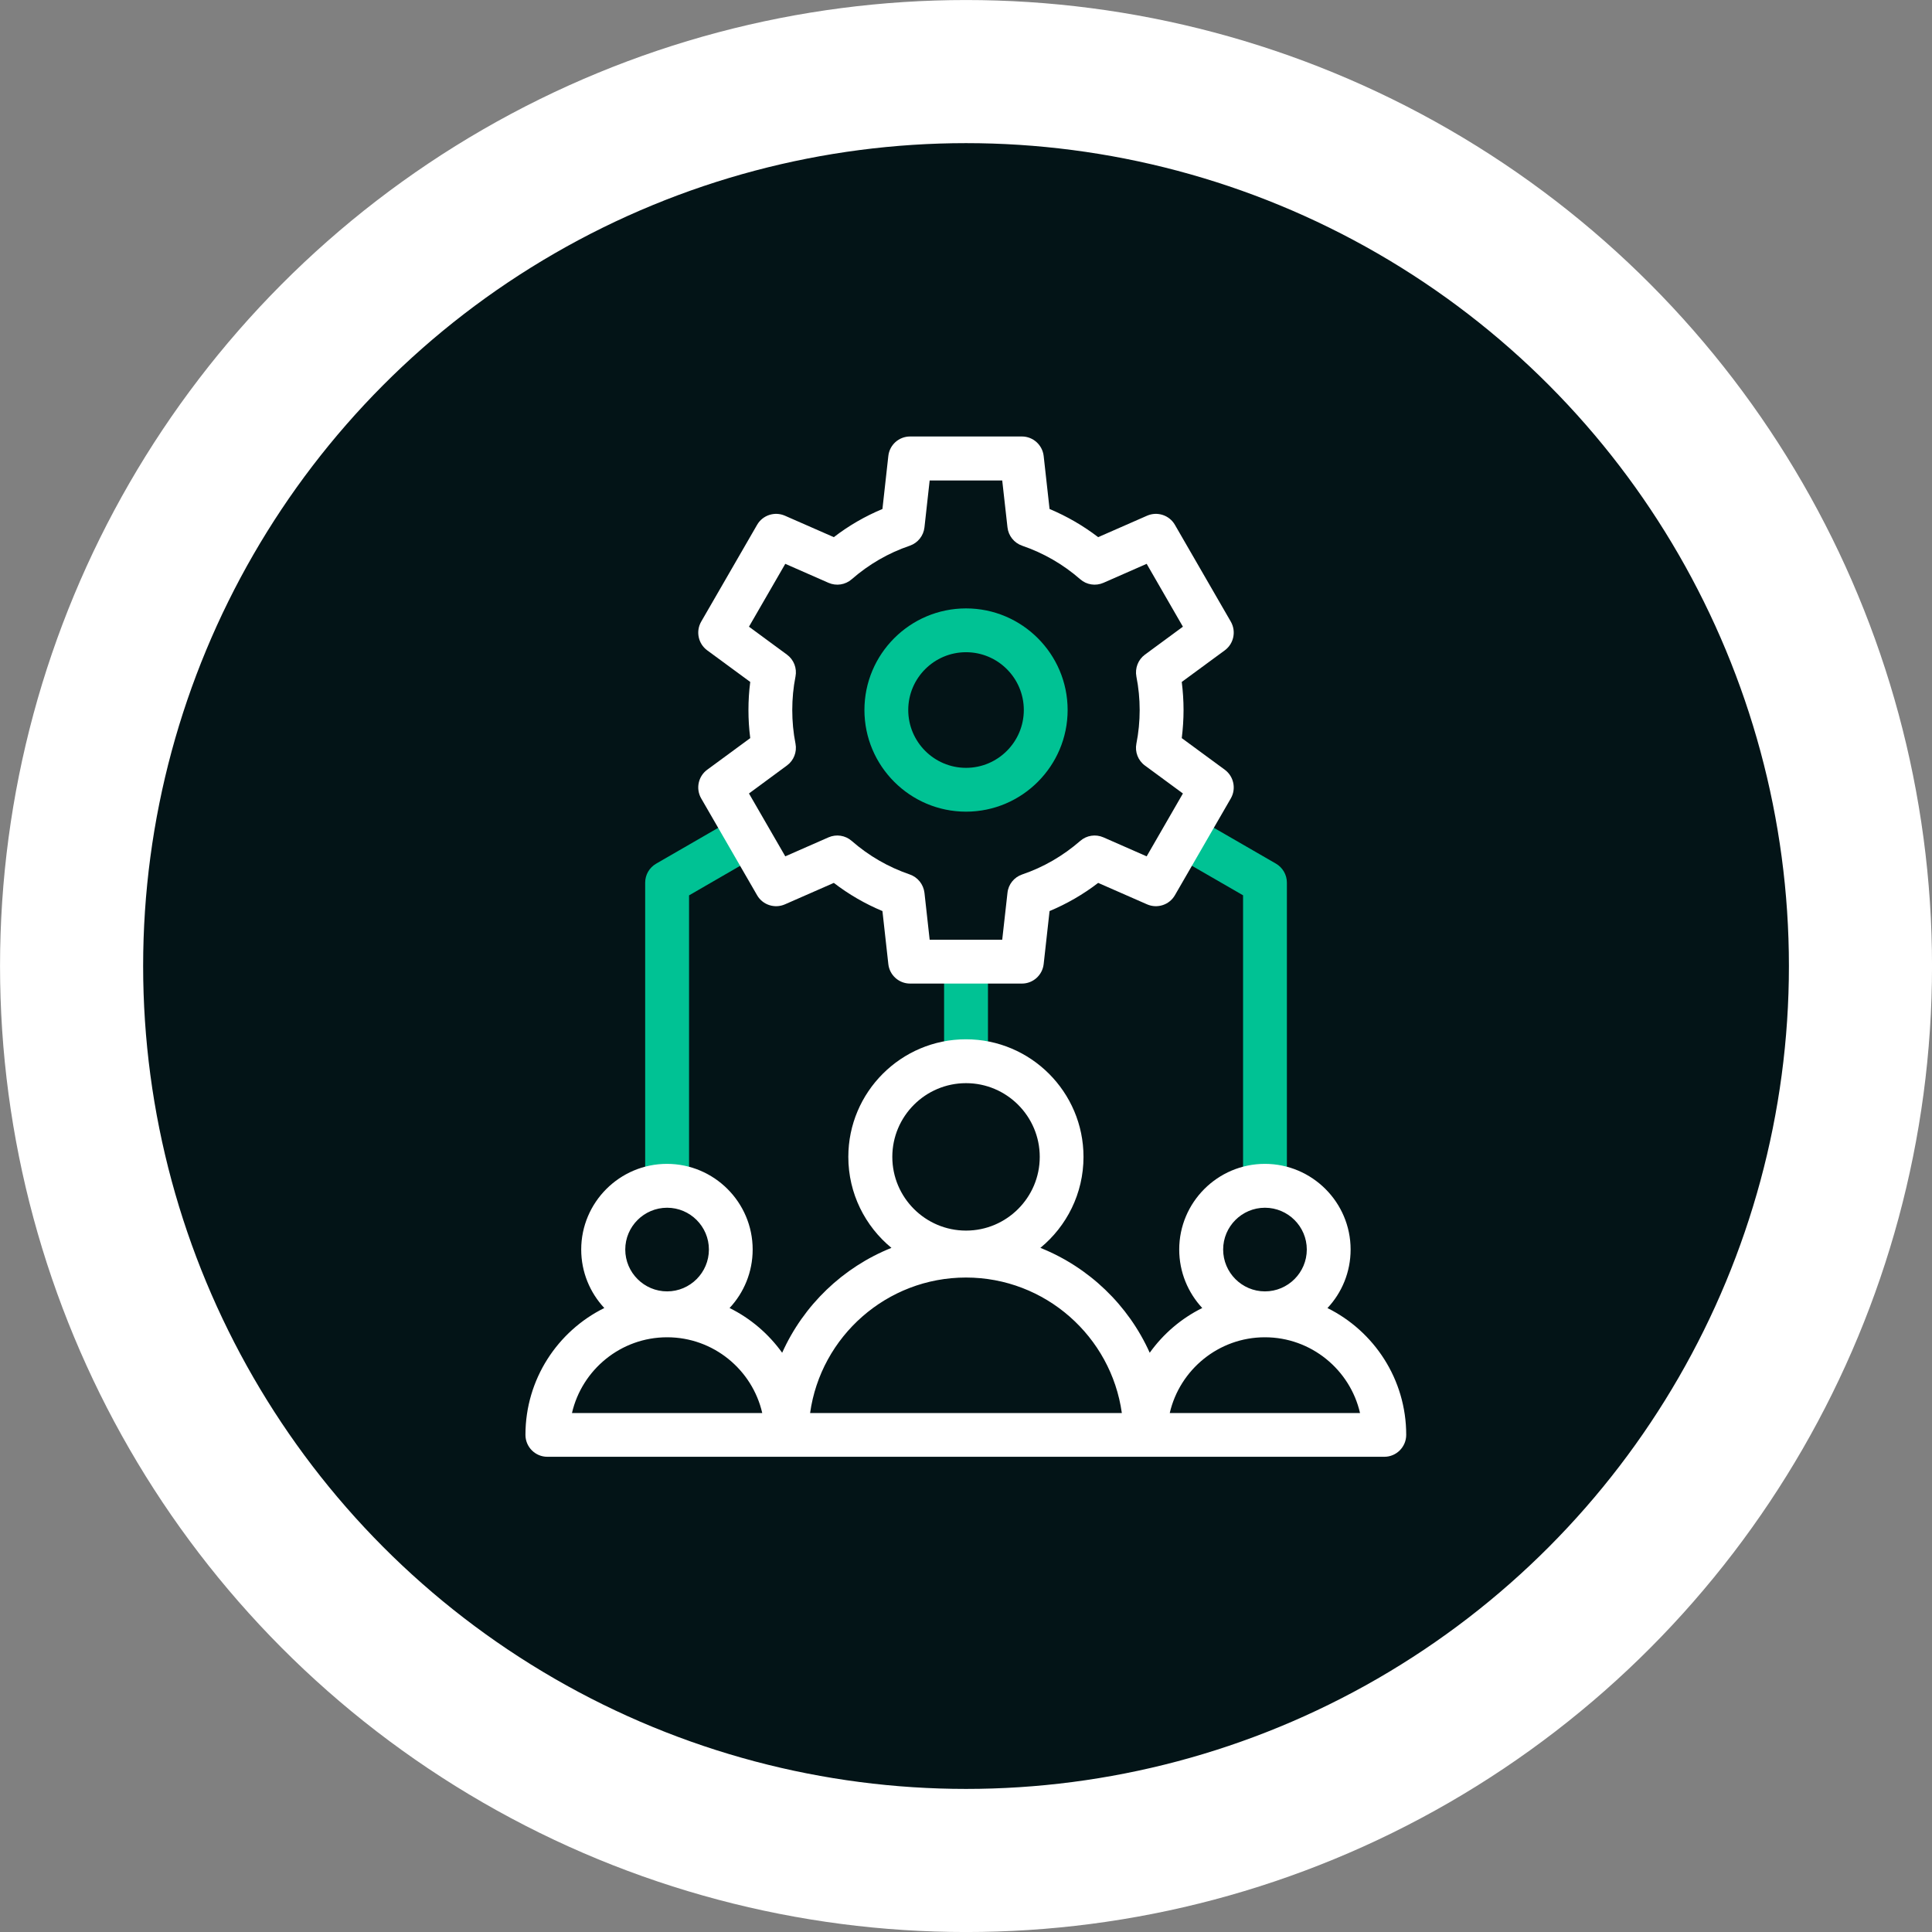
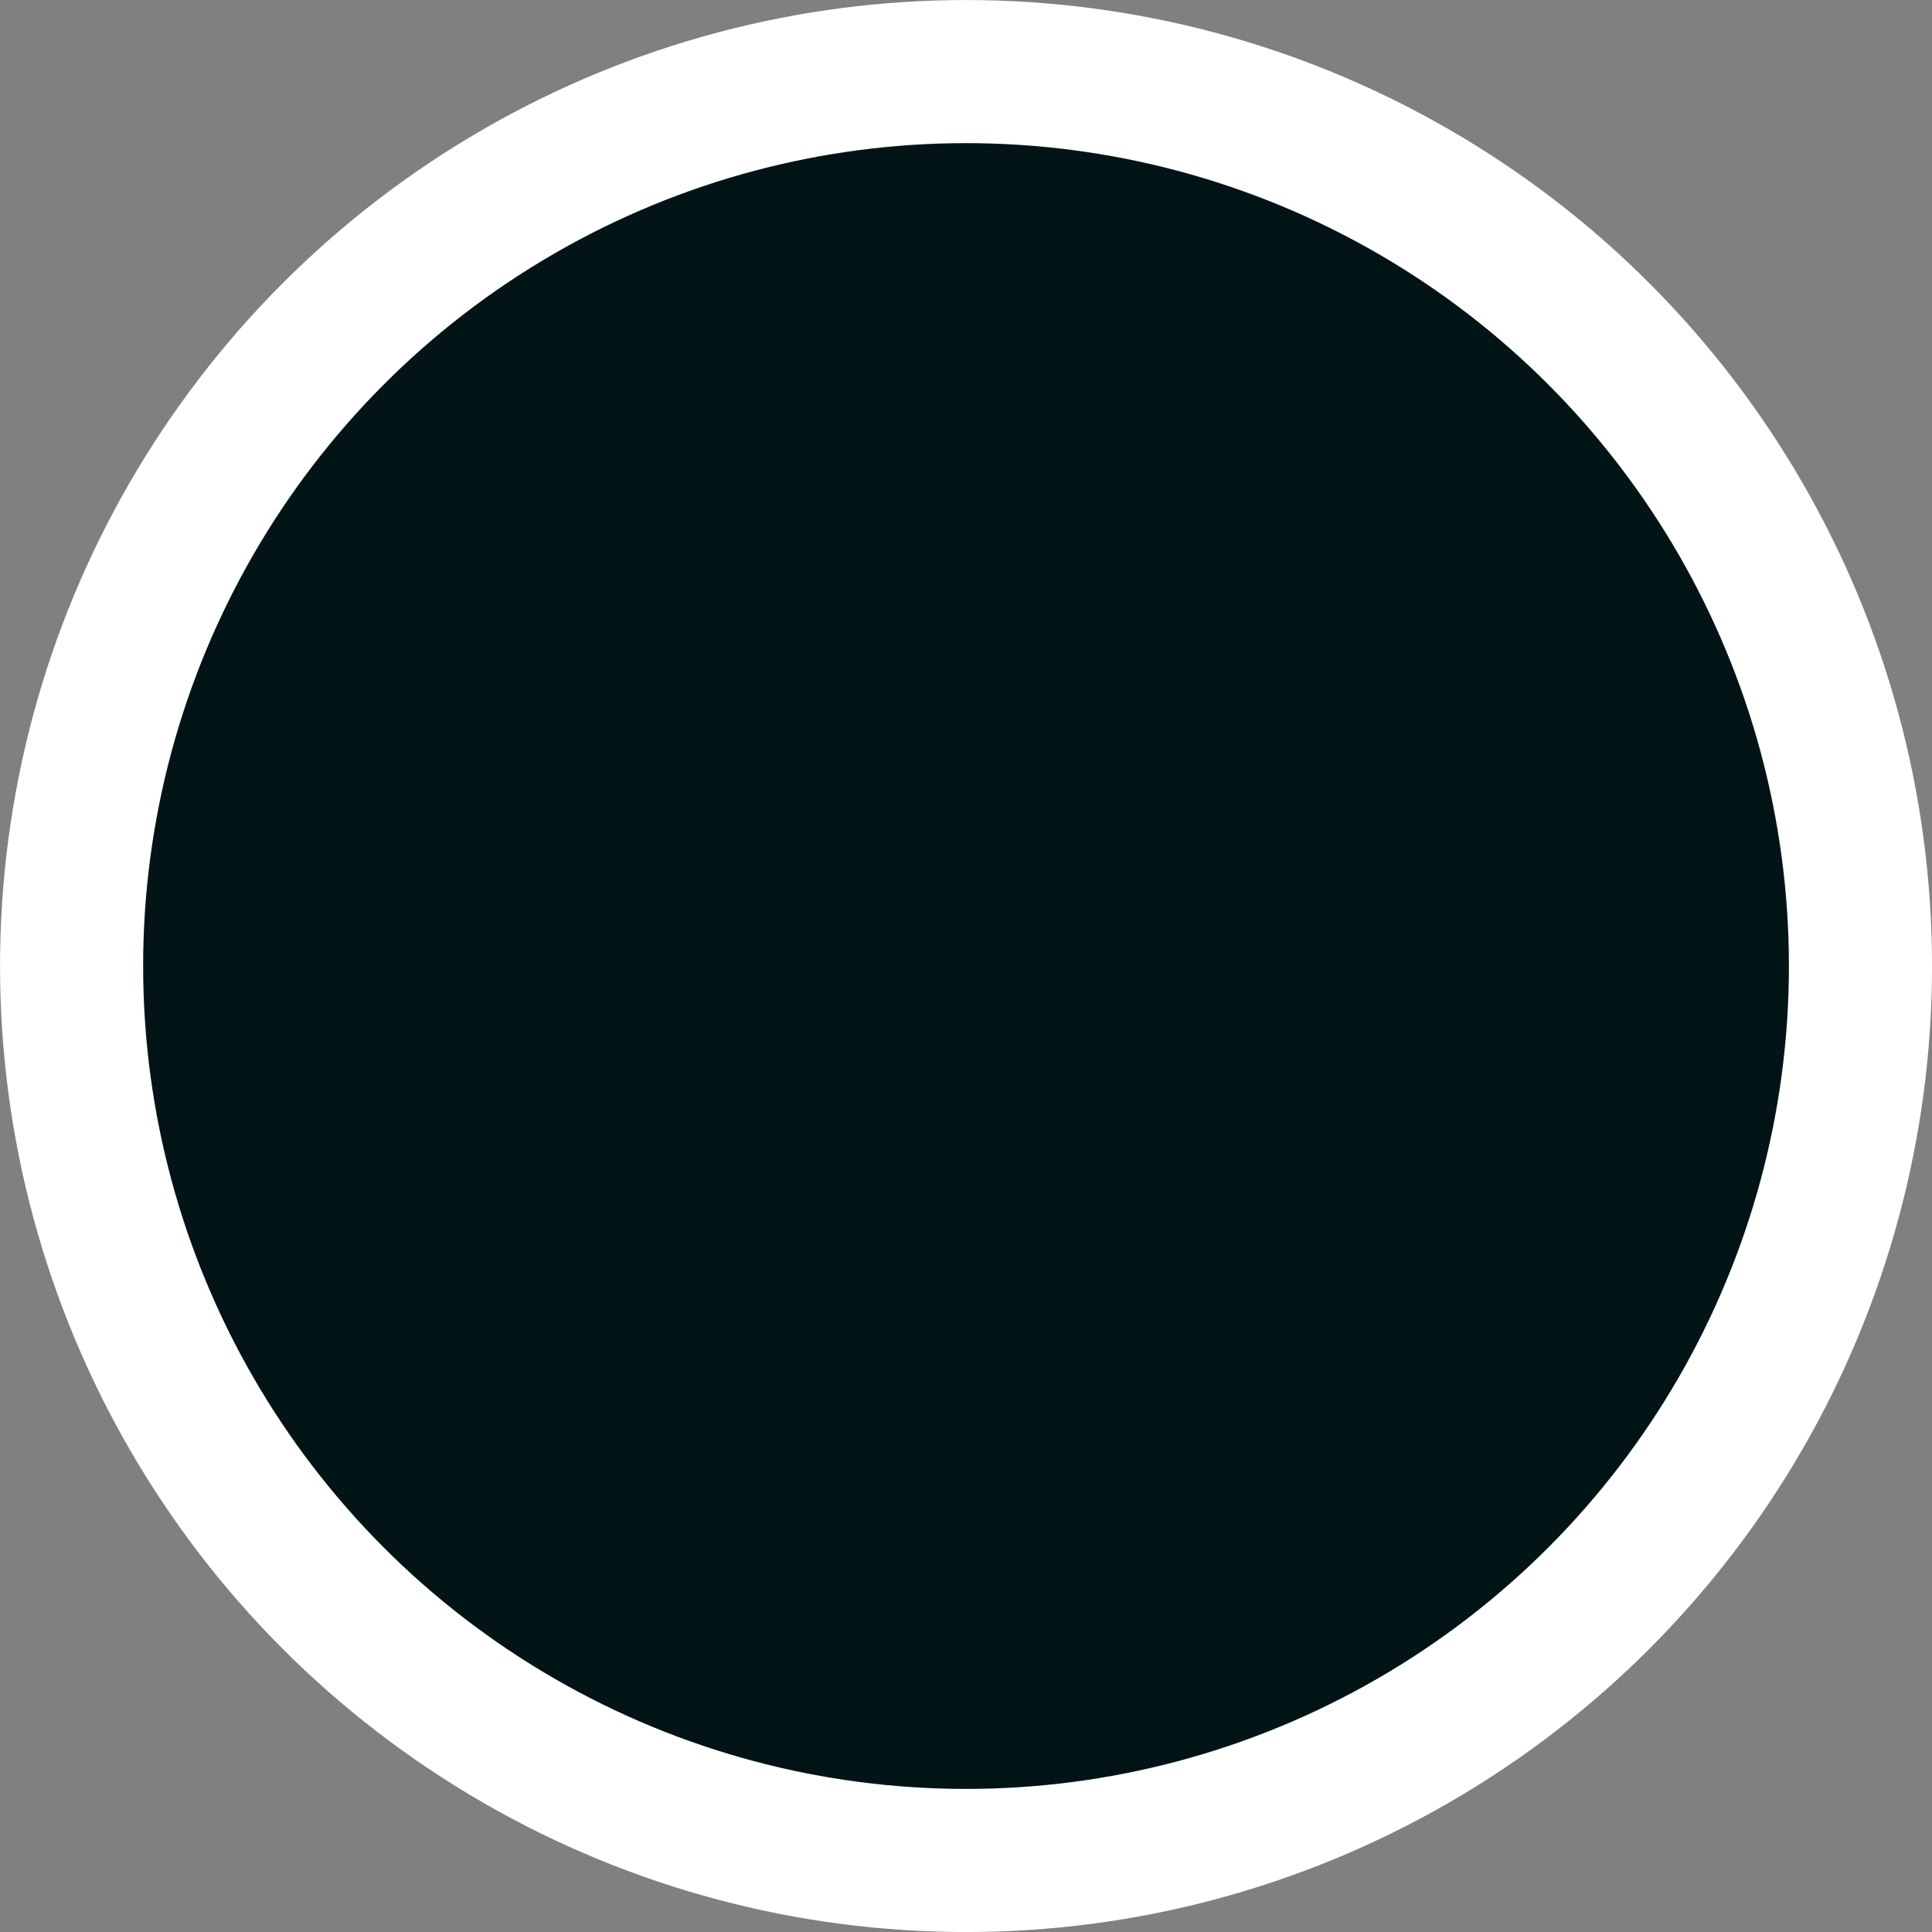
<svg xmlns="http://www.w3.org/2000/svg" id="uuid-c8fc39af-a42e-4753-aa88-4e42d28b1ac3" width="334.67" height="334.67" viewBox="0 0 334.67 334.67">
  <rect x="0" y="0" width="334.67" height="334.67" fill="#808080" stroke="none" />
  <defs>
    <clipPath id="uuid-75fee031-ab23-4e64-8ff0-fea9df270d61">
-       <path d="M12.4,167.33c0,85.58,69.37,154.95,154.94,154.95s154.94-69.37,154.94-154.95S252.92,12.39,167.34,12.39,12.4,81.76,12.4,167.33" style="fill:none;" />
-     </clipPath>
+       </clipPath>
  </defs>
  <path d="M167.34,322.28c85.57,0,154.94-69.37,154.94-154.94S252.91,12.4,167.34,12.4,12.4,81.76,12.4,167.34s69.37,154.94,154.94,154.94" style="fill:#031417;" />
  <g style="clip-path:url(#uuid-75fee031-ab23-4e64-8ff0-fea9df270d61);">
-     <path d="M167.34,133.01c-5.52,0-10.01-4.5-10.01-10.02s4.49-10.01,10.01-10.01,10.01,4.49,10.01,10.01-4.49,10.02-10.01,10.02M167.34,105.39c-9.71,0-17.6,7.9-17.6,17.6s7.9,17.61,17.6,17.61,17.6-7.91,17.6-17.61-7.9-17.6-17.6-17.6" style="fill:#00c294;" />
-     <path d="M126.3,142.31l-12.64,7.3c-1.18.68-1.9,1.93-1.9,3.29v50.8c0,2.09,1.71,3.79,3.8,3.79s3.8-1.7,3.8-3.79v-48.6l10.74-6.21c1.81-1.05,2.43-3.37,1.39-5.19-1.05-1.82-3.37-2.43-5.19-1.39" style="fill:#00c294;" />
-     <path d="M221.02,149.6l-12.45-7.19c-1.81-1.05-4.13-.42-5.19,1.4-1.05,1.82-.42,4.13,1.4,5.19l10.55,6.09v48.6c0,2.09,1.7,3.8,3.79,3.8s3.8-1.71,3.8-3.8v-50.8c0-1.36-.73-2.61-1.9-3.29" style="fill:#00c294;" />
    <path d="M167.34,164.51c-2.09,0-3.8,1.7-3.8,3.8v13.8c0,2.1,1.71,3.8,3.8,3.8s3.8-1.7,3.8-3.8v-13.8c0-2.1-1.71-3.8-3.8-3.8" style="fill:#00c294;" />
-     <path d="M202.63,244.77c1.73-7.5,8.47-13.12,16.48-13.12s14.76,5.62,16.48,13.12h-32.96ZM140.33,244.77c1.85-13.25,13.26-23.47,27-23.47s25.15,10.22,27,23.47h-54.01ZM99.08,244.77c1.73-7.5,8.46-13.12,16.48-13.12s14.76,5.62,16.48,13.12h-32.96ZM115.56,209.21c3.99,0,7.24,3.25,7.24,7.24s-3.25,7.25-7.24,7.25-7.25-3.26-7.25-7.25,3.26-7.24,7.25-7.24M167.34,187.63c7.04,0,12.77,5.73,12.77,12.77s-5.73,12.77-12.77,12.77-12.77-5.73-12.77-12.77,5.73-12.77,12.77-12.77M219.12,209.21c3.99,0,7.25,3.25,7.25,7.24s-3.26,7.25-7.25,7.25-7.24-3.26-7.24-7.25,3.25-7.24,7.24-7.24M229.96,226.58c2.48-2.65,4-6.22,4-10.13,0-8.18-6.67-14.84-14.85-14.84s-14.84,6.66-14.84,14.84c0,3.91,1.52,7.47,3.99,10.13-3.64,1.8-6.76,4.48-9.1,7.75-3.7-8.25-10.52-14.8-18.94-18.17,4.55-3.74,7.47-9.41,7.47-15.76,0-11.23-9.14-20.37-20.37-20.37s-20.37,9.14-20.37,20.37c0,6.35,2.92,12.02,7.47,15.76-8.42,3.37-15.23,9.93-18.93,18.17-2.35-3.27-5.47-5.95-9.11-7.75,2.48-2.65,4-6.22,4-10.13,0-8.18-6.67-14.84-14.85-14.84s-14.85,6.66-14.85,14.84c0,3.91,1.52,7.47,4,10.13-8.09,4-13.66,12.35-13.66,21.97,0,2.1,1.7,3.8,3.79,3.8h144.99c2.09,0,3.79-1.7,3.79-3.8,0-9.62-5.57-17.97-13.66-21.97" style="fill:#fff;" />
    <path d="M136.32,132.6c1.18-.86,1.76-2.34,1.48-3.78-.38-1.91-.56-3.87-.56-5.82s.18-3.9.56-5.81c.28-1.44-.29-2.92-1.48-3.79l-6.58-4.84,6.29-10.89,7.49,3.29c1.35.59,2.91.35,4.02-.62,2.97-2.59,6.35-4.55,10.06-5.81,1.39-.48,2.38-1.72,2.54-3.18l.9-8.12h12.57l.91,8.12c.16,1.46,1.15,2.7,2.54,3.18,3.71,1.27,7.09,3.22,10.06,5.81,1.1.97,2.67,1.21,4.02.62l7.49-3.29,6.28,10.89-6.58,4.84c-1.18.87-1.75,2.35-1.48,3.79.38,1.91.57,3.87.57,5.81s-.19,3.91-.57,5.82c-.28,1.44.29,2.92,1.48,3.79l6.58,4.84-6.28,10.89-7.49-3.29c-1.35-.59-2.92-.35-4.02.62-2.98,2.59-6.35,4.55-10.06,5.81-1.4.48-2.39,1.72-2.54,3.18l-.91,8.12h-12.57l-.9-8.12c-.17-1.46-1.16-2.7-2.54-3.18-3.71-1.27-7.1-3.22-10.06-5.81-1.11-.97-2.67-1.21-4.02-.62l-7.49,3.29-6.29-10.89,6.58-4.85ZM121.46,138.3l9.69,16.78c.96,1.67,3.04,2.35,4.81,1.58l8.48-3.72c2.59,1.99,5.41,3.62,8.42,4.88l1.02,9.18c.21,1.93,1.84,3.38,3.77,3.38h19.37c1.93,0,3.55-1.45,3.77-3.38l1.02-9.18c3-1.26,5.82-2.88,8.42-4.88l8.48,3.72c1.77.77,3.85.09,4.81-1.58l9.69-16.78c.96-1.67.51-3.81-1.04-4.96l-7.46-5.48c.2-1.61.31-3.24.31-4.87s-.11-3.25-.31-4.86l7.46-5.48c1.55-1.15,2-3.28,1.04-4.96l-9.69-16.78c-.96-1.67-3.04-2.35-4.81-1.58l-8.48,3.72c-2.6-1.99-5.42-3.62-8.42-4.88l-1.02-9.18c-.22-1.93-1.85-3.38-3.77-3.38h-19.37c-1.94,0-3.56,1.45-3.77,3.38l-1.02,9.18c-3.01,1.26-5.83,2.88-8.42,4.88l-8.48-3.72c-1.77-.77-3.85-.09-4.81,1.58l-9.69,16.78c-.96,1.67-.52,3.81,1.04,4.96l7.46,5.48c-.21,1.61-.31,3.24-.31,4.86s.1,3.25.31,4.87l-7.46,5.48c-1.56,1.15-2,3.29-1.04,4.96" style="fill:#fff;" />
  </g>
  <circle cx="167.34" cy="167.34" r="154.94" style="fill:none; stroke:#fff; stroke-width:24.79px;" />
</svg>